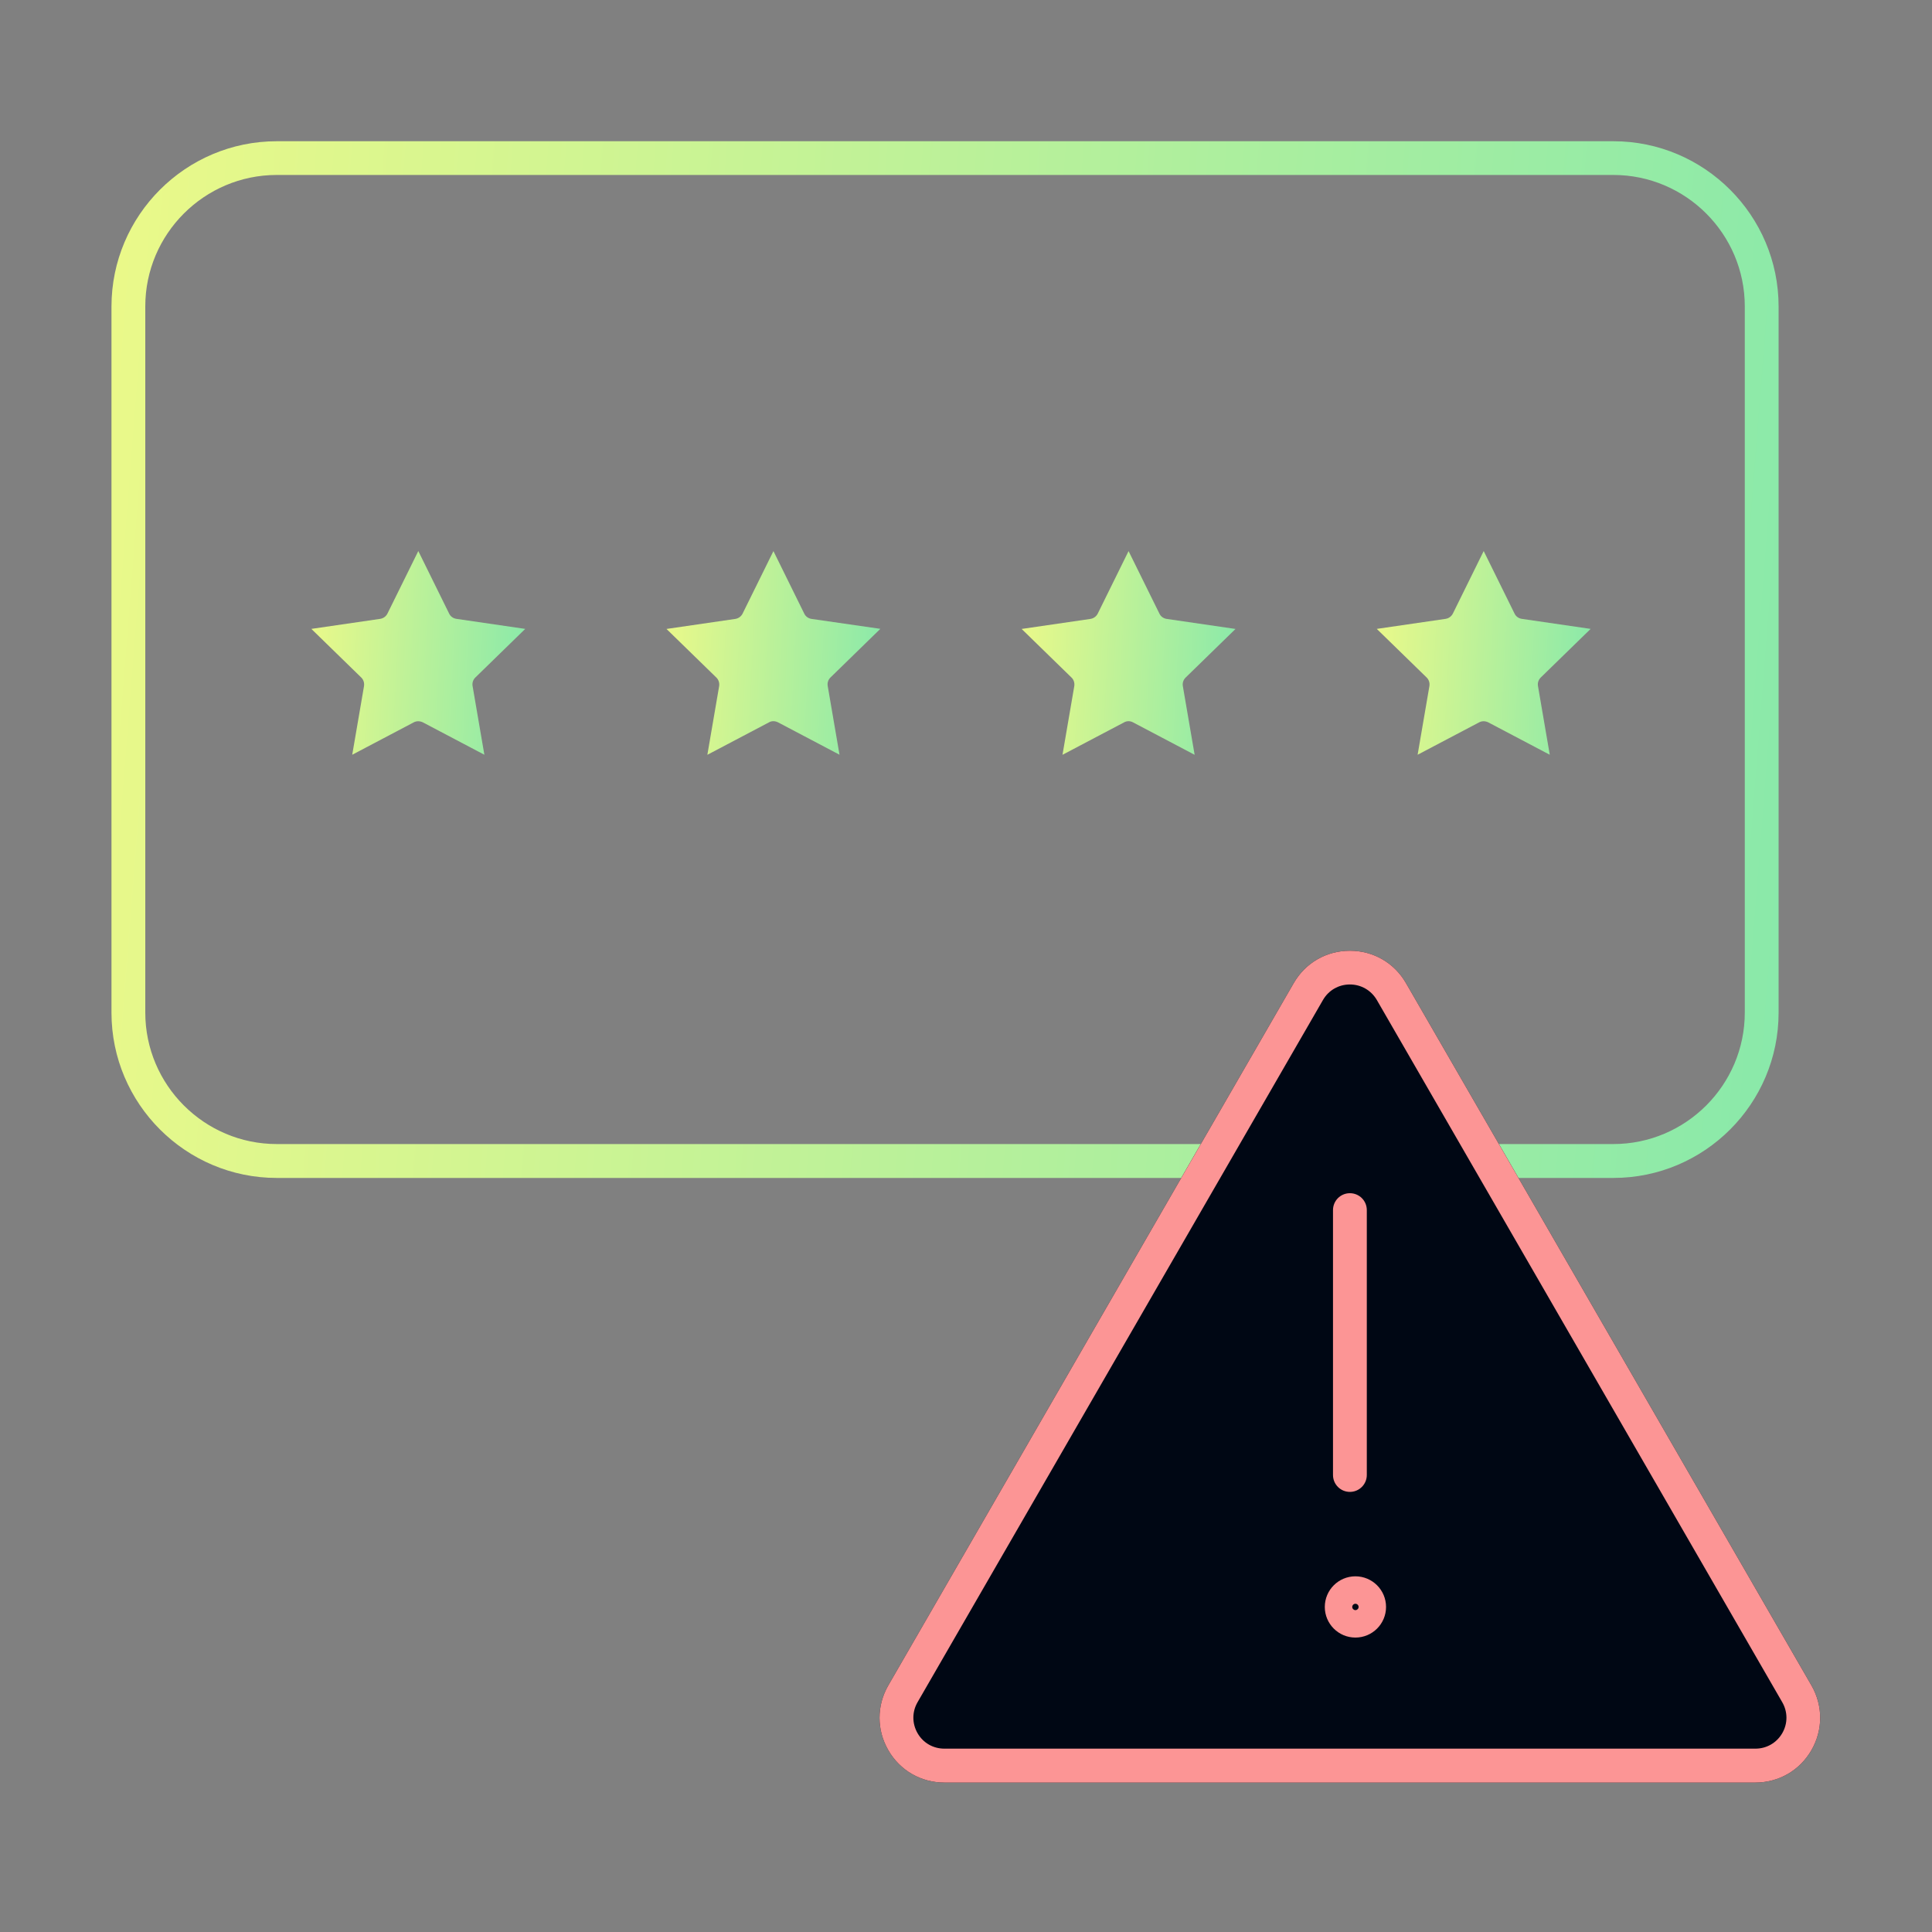
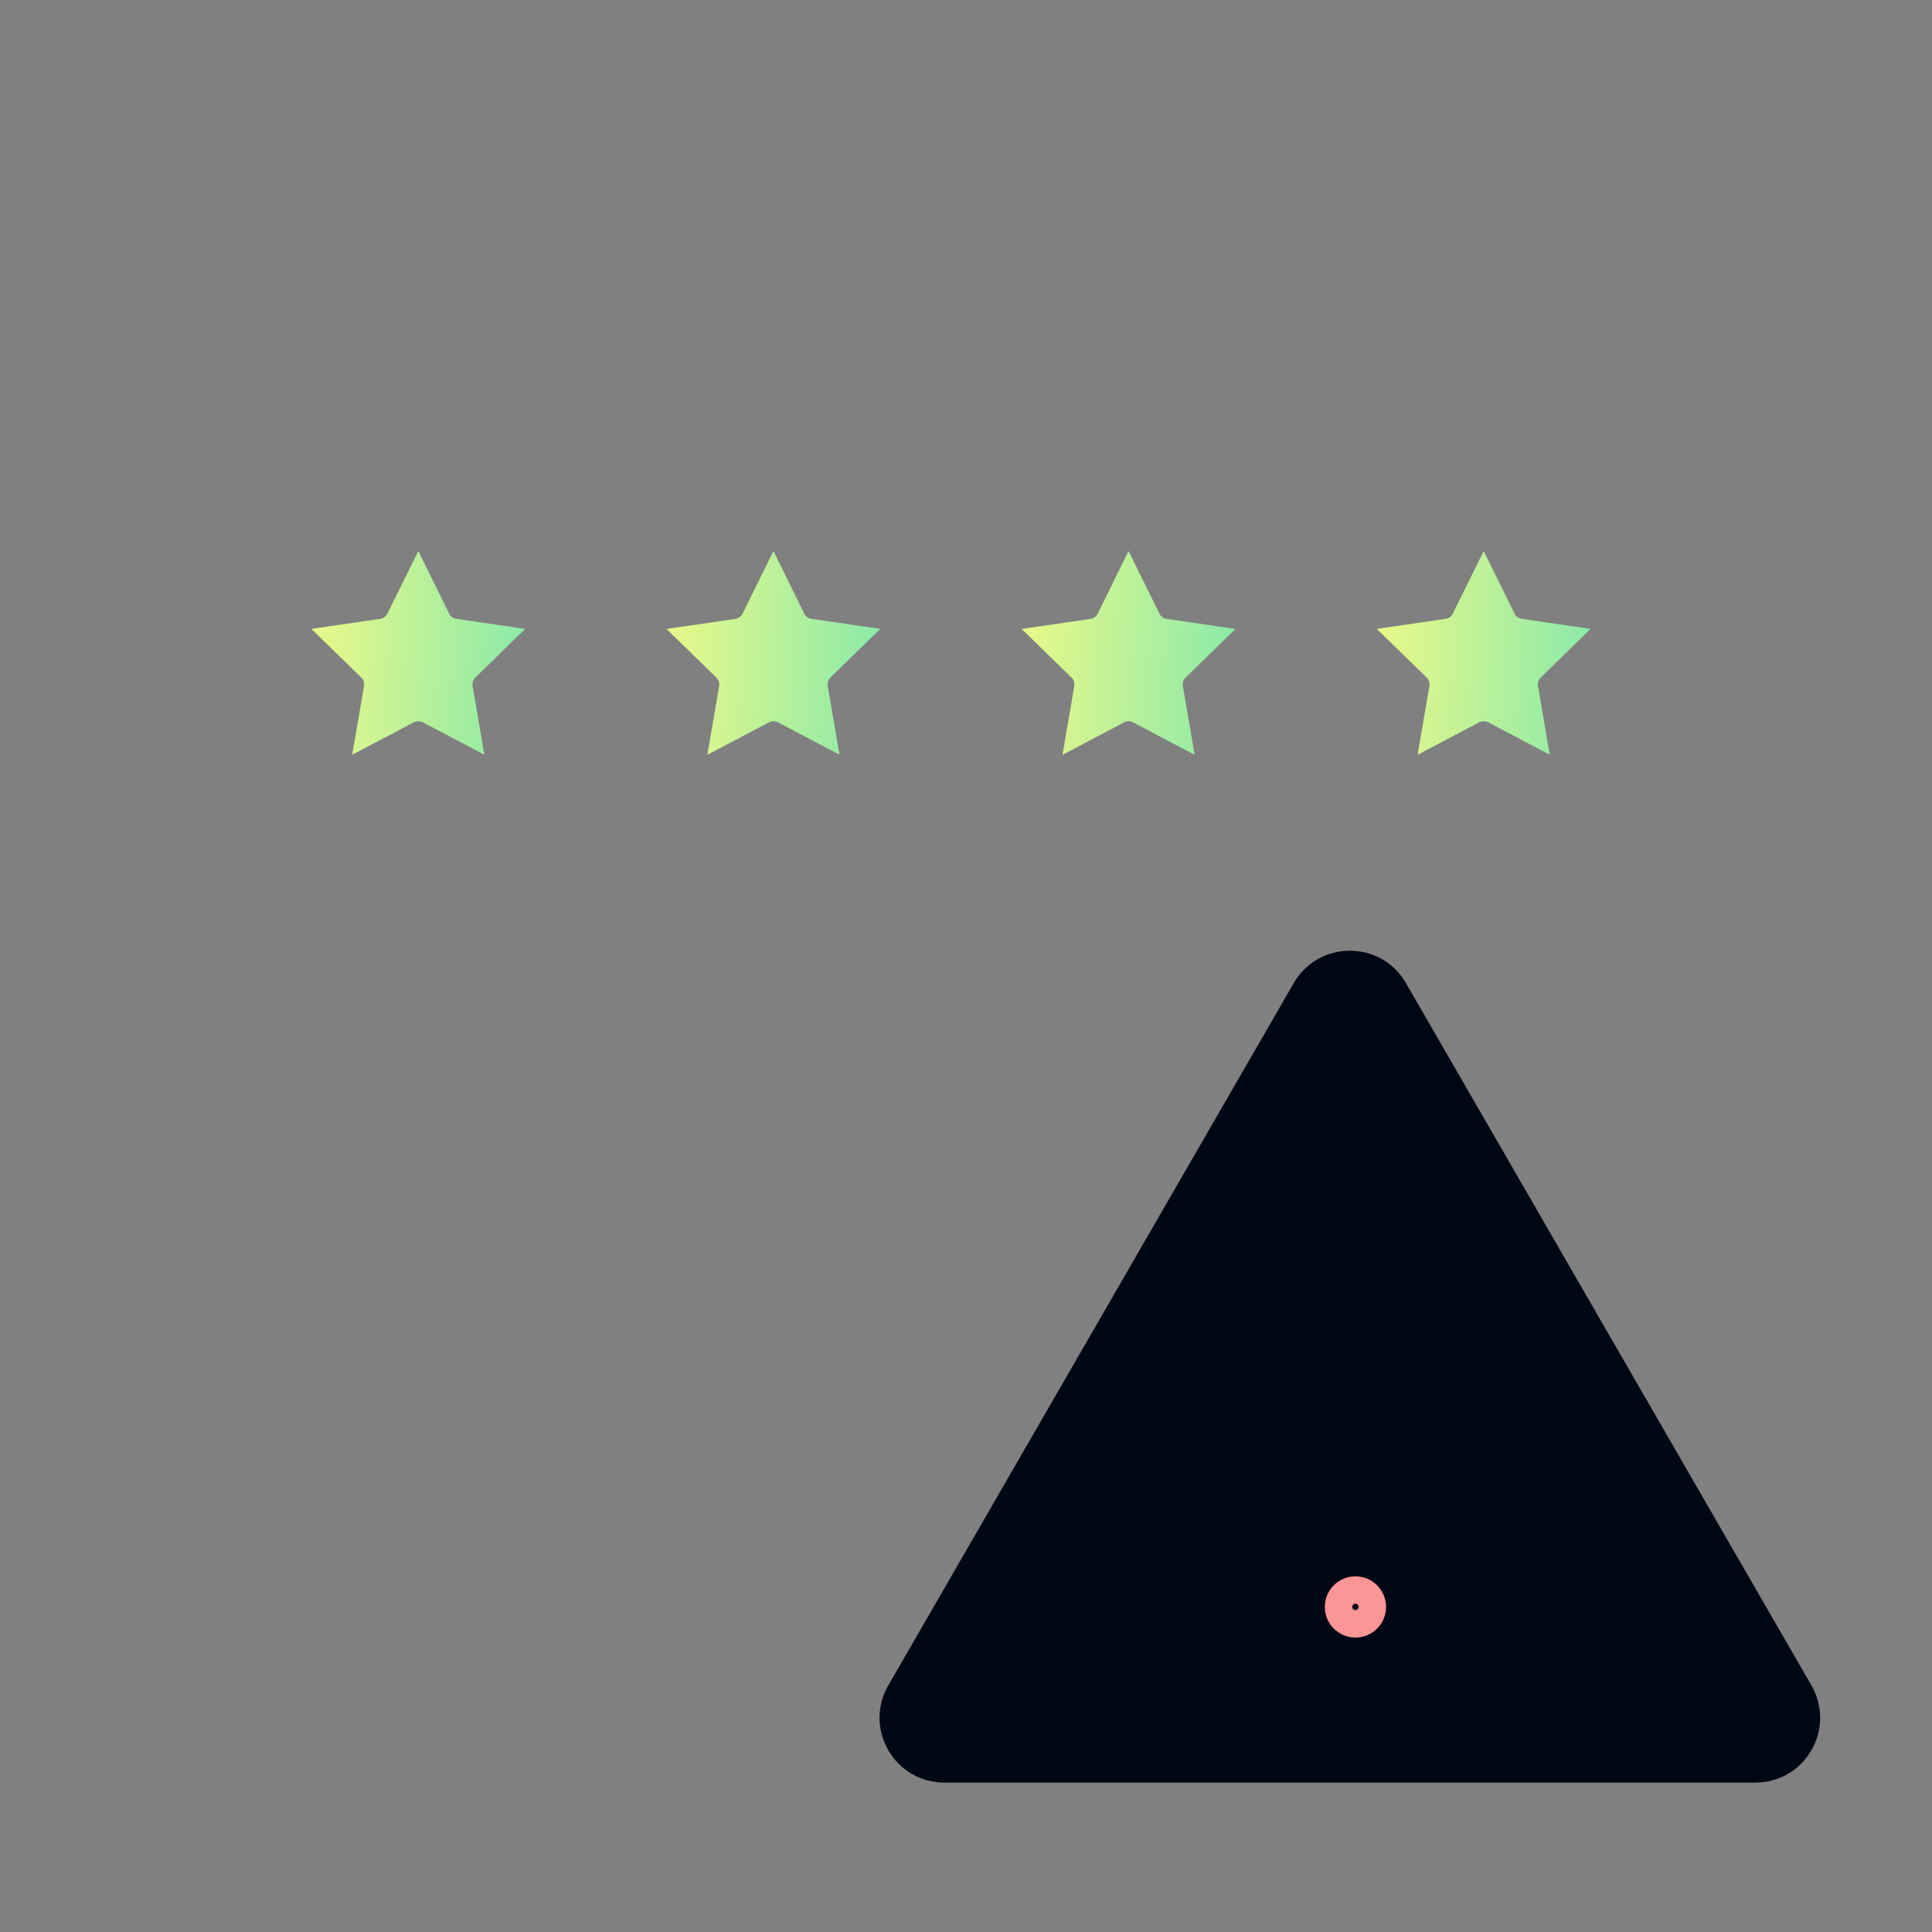
<svg xmlns="http://www.w3.org/2000/svg" width="70" height="70" viewBox="0 0 70 70" fill="none">
  <rect x="0" y="0" width="70" height="70" fill="#808080" stroke="none" />
-   <path d="M58.454 42.679H10.028C6.727 42.679 4.039 39.991 4.039 36.691V11.106C4.039 7.805 6.727 5.117 10.028 5.117H58.454C61.754 5.117 64.442 7.805 64.442 11.106V36.691C64.442 39.991 61.758 42.679 58.454 42.679ZM10.028 6.339C7.403 6.339 5.264 8.477 5.264 11.102V36.687C5.264 39.312 7.403 41.451 10.028 41.451H58.454C61.079 41.451 63.217 39.312 63.217 36.687V11.102C63.217 8.477 61.079 6.339 58.454 6.339H10.028Z" fill="url(#paint0_linear_2230_4059)" />
  <path d="M41.051 26.172L43.284 27.348L42.857 24.86C42.836 24.748 42.875 24.629 42.959 24.548L44.765 22.788L42.269 22.424C42.154 22.406 42.056 22.336 42.007 22.231L40.89 19.967L39.774 22.231C39.721 22.336 39.623 22.406 39.511 22.424L37.016 22.788L38.822 24.548C38.906 24.629 38.941 24.744 38.923 24.86L38.496 27.348L40.729 26.172C40.827 26.116 40.95 26.116 41.051 26.172Z" fill="url(#paint1_linear_2230_4059)" />
  <path d="M53.754 26.132C53.81 26.132 53.866 26.146 53.918 26.17L56.151 27.346L55.724 24.858C55.703 24.746 55.742 24.627 55.826 24.546L57.632 22.786L55.136 22.422C55.021 22.404 54.923 22.334 54.874 22.229L53.757 19.965L52.641 22.229C52.588 22.334 52.49 22.404 52.378 22.422L49.883 22.786L51.689 24.546C51.773 24.627 51.808 24.742 51.79 24.858L51.363 27.346L53.596 26.17C53.642 26.146 53.698 26.132 53.754 26.132Z" fill="url(#paint2_linear_2230_4059)" />
  <path d="M28.019 26.13C28.075 26.13 28.131 26.144 28.184 26.169L30.417 27.345L29.99 24.856C29.969 24.744 30.007 24.625 30.091 24.545L31.897 22.784L29.402 22.424C29.286 22.406 29.188 22.336 29.139 22.231L28.023 19.967L26.906 22.231C26.854 22.336 26.756 22.406 26.644 22.424L24.148 22.788L25.954 24.548C26.038 24.629 26.073 24.744 26.056 24.86L25.629 27.348L27.862 26.172C27.907 26.144 27.963 26.13 28.019 26.13Z" fill="url(#paint3_linear_2230_4059)" />
  <path d="M15.152 26.132C15.208 26.132 15.264 26.146 15.317 26.17L17.55 27.346L17.123 24.858C17.102 24.746 17.14 24.627 17.224 24.546L19.03 22.786L16.535 22.422C16.419 22.404 16.321 22.334 16.272 22.229L15.156 19.965L14.039 22.229C13.987 22.334 13.889 22.404 13.777 22.422L11.281 22.786L13.087 24.546C13.171 24.627 13.206 24.742 13.189 24.858L12.762 27.346L14.995 26.17C15.04 26.146 15.096 26.132 15.152 26.132Z" fill="url(#paint4_linear_2230_4059)" />
  <path d="M63.597 64.586H34.218C33.368 64.586 32.608 64.148 32.185 63.413C31.761 62.678 31.761 61.8 32.185 61.065L46.874 35.62C47.298 34.885 48.057 34.447 48.908 34.447C49.758 34.447 50.518 34.885 50.941 35.62L65.631 61.065C66.054 61.8 66.054 62.678 65.631 63.413C65.207 64.148 64.448 64.586 63.597 64.586Z" fill="#000714" />
-   <path d="M63.597 64.586H34.218C33.368 64.586 32.608 64.148 32.185 63.413C31.761 62.678 31.761 61.8 32.185 61.065L46.874 35.62C47.298 34.885 48.057 34.447 48.908 34.447C49.758 34.447 50.518 34.885 50.941 35.62L65.631 61.065C66.054 61.8 66.054 62.678 65.631 63.413C65.207 64.148 64.448 64.586 63.597 64.586ZM48.908 35.669C48.502 35.669 48.138 35.879 47.935 36.229L33.245 61.674C33.042 62.024 33.042 62.444 33.245 62.797C33.448 63.151 33.812 63.357 34.218 63.357H63.601C64.007 63.357 64.371 63.147 64.574 62.797C64.777 62.447 64.777 62.027 64.574 61.674L49.884 36.229C49.678 35.879 49.314 35.669 48.908 35.669Z" fill="#FC9595" />
-   <path d="M48.909 54.054C48.57 54.054 48.297 53.781 48.297 53.442V43.845C48.297 43.505 48.57 43.232 48.909 43.232C49.249 43.232 49.522 43.505 49.522 43.845V53.442C49.522 53.778 49.249 54.054 48.909 54.054Z" fill="#FC9595" />
  <path d="M49.109 59.332C48.497 59.332 48 58.835 48 58.223C48 57.61 48.497 57.113 49.109 57.113C49.722 57.113 50.219 57.61 50.219 58.223C50.219 58.835 49.722 59.332 49.109 59.332ZM49.109 58.107C49.047 58.107 48.994 58.16 48.994 58.223C48.994 58.286 49.047 58.338 49.109 58.338C49.172 58.338 49.225 58.286 49.225 58.223C49.225 58.16 49.172 58.107 49.109 58.107Z" fill="#FC9595" />
  <defs>
    <linearGradient id="paint0_linear_2230_4059" x1="4.039" y1="5.117" x2="67.008" y2="10.072" gradientUnits="userSpaceOnUse">
      <stop stop-color="#EBF989" />
      <stop offset="1" stop-color="#89E9AA" />
    </linearGradient>
    <linearGradient id="paint1_linear_2230_4059" x1="37.016" y1="19.967" x2="45.122" y2="20.383" gradientUnits="userSpaceOnUse">
      <stop stop-color="#EBF989" />
      <stop offset="1" stop-color="#89E9AA" />
    </linearGradient>
    <linearGradient id="paint2_linear_2230_4059" x1="49.883" y1="19.965" x2="57.99" y2="20.381" gradientUnits="userSpaceOnUse">
      <stop stop-color="#EBF989" />
      <stop offset="1" stop-color="#89E9AA" />
    </linearGradient>
    <linearGradient id="paint3_linear_2230_4059" x1="24.148" y1="19.967" x2="32.255" y2="20.383" gradientUnits="userSpaceOnUse">
      <stop stop-color="#EBF989" />
      <stop offset="1" stop-color="#89E9AA" />
    </linearGradient>
    <linearGradient id="paint4_linear_2230_4059" x1="11.281" y1="19.965" x2="19.388" y2="20.381" gradientUnits="userSpaceOnUse">
      <stop stop-color="#EBF989" />
      <stop offset="1" stop-color="#89E9AA" />
    </linearGradient>
  </defs>
</svg>